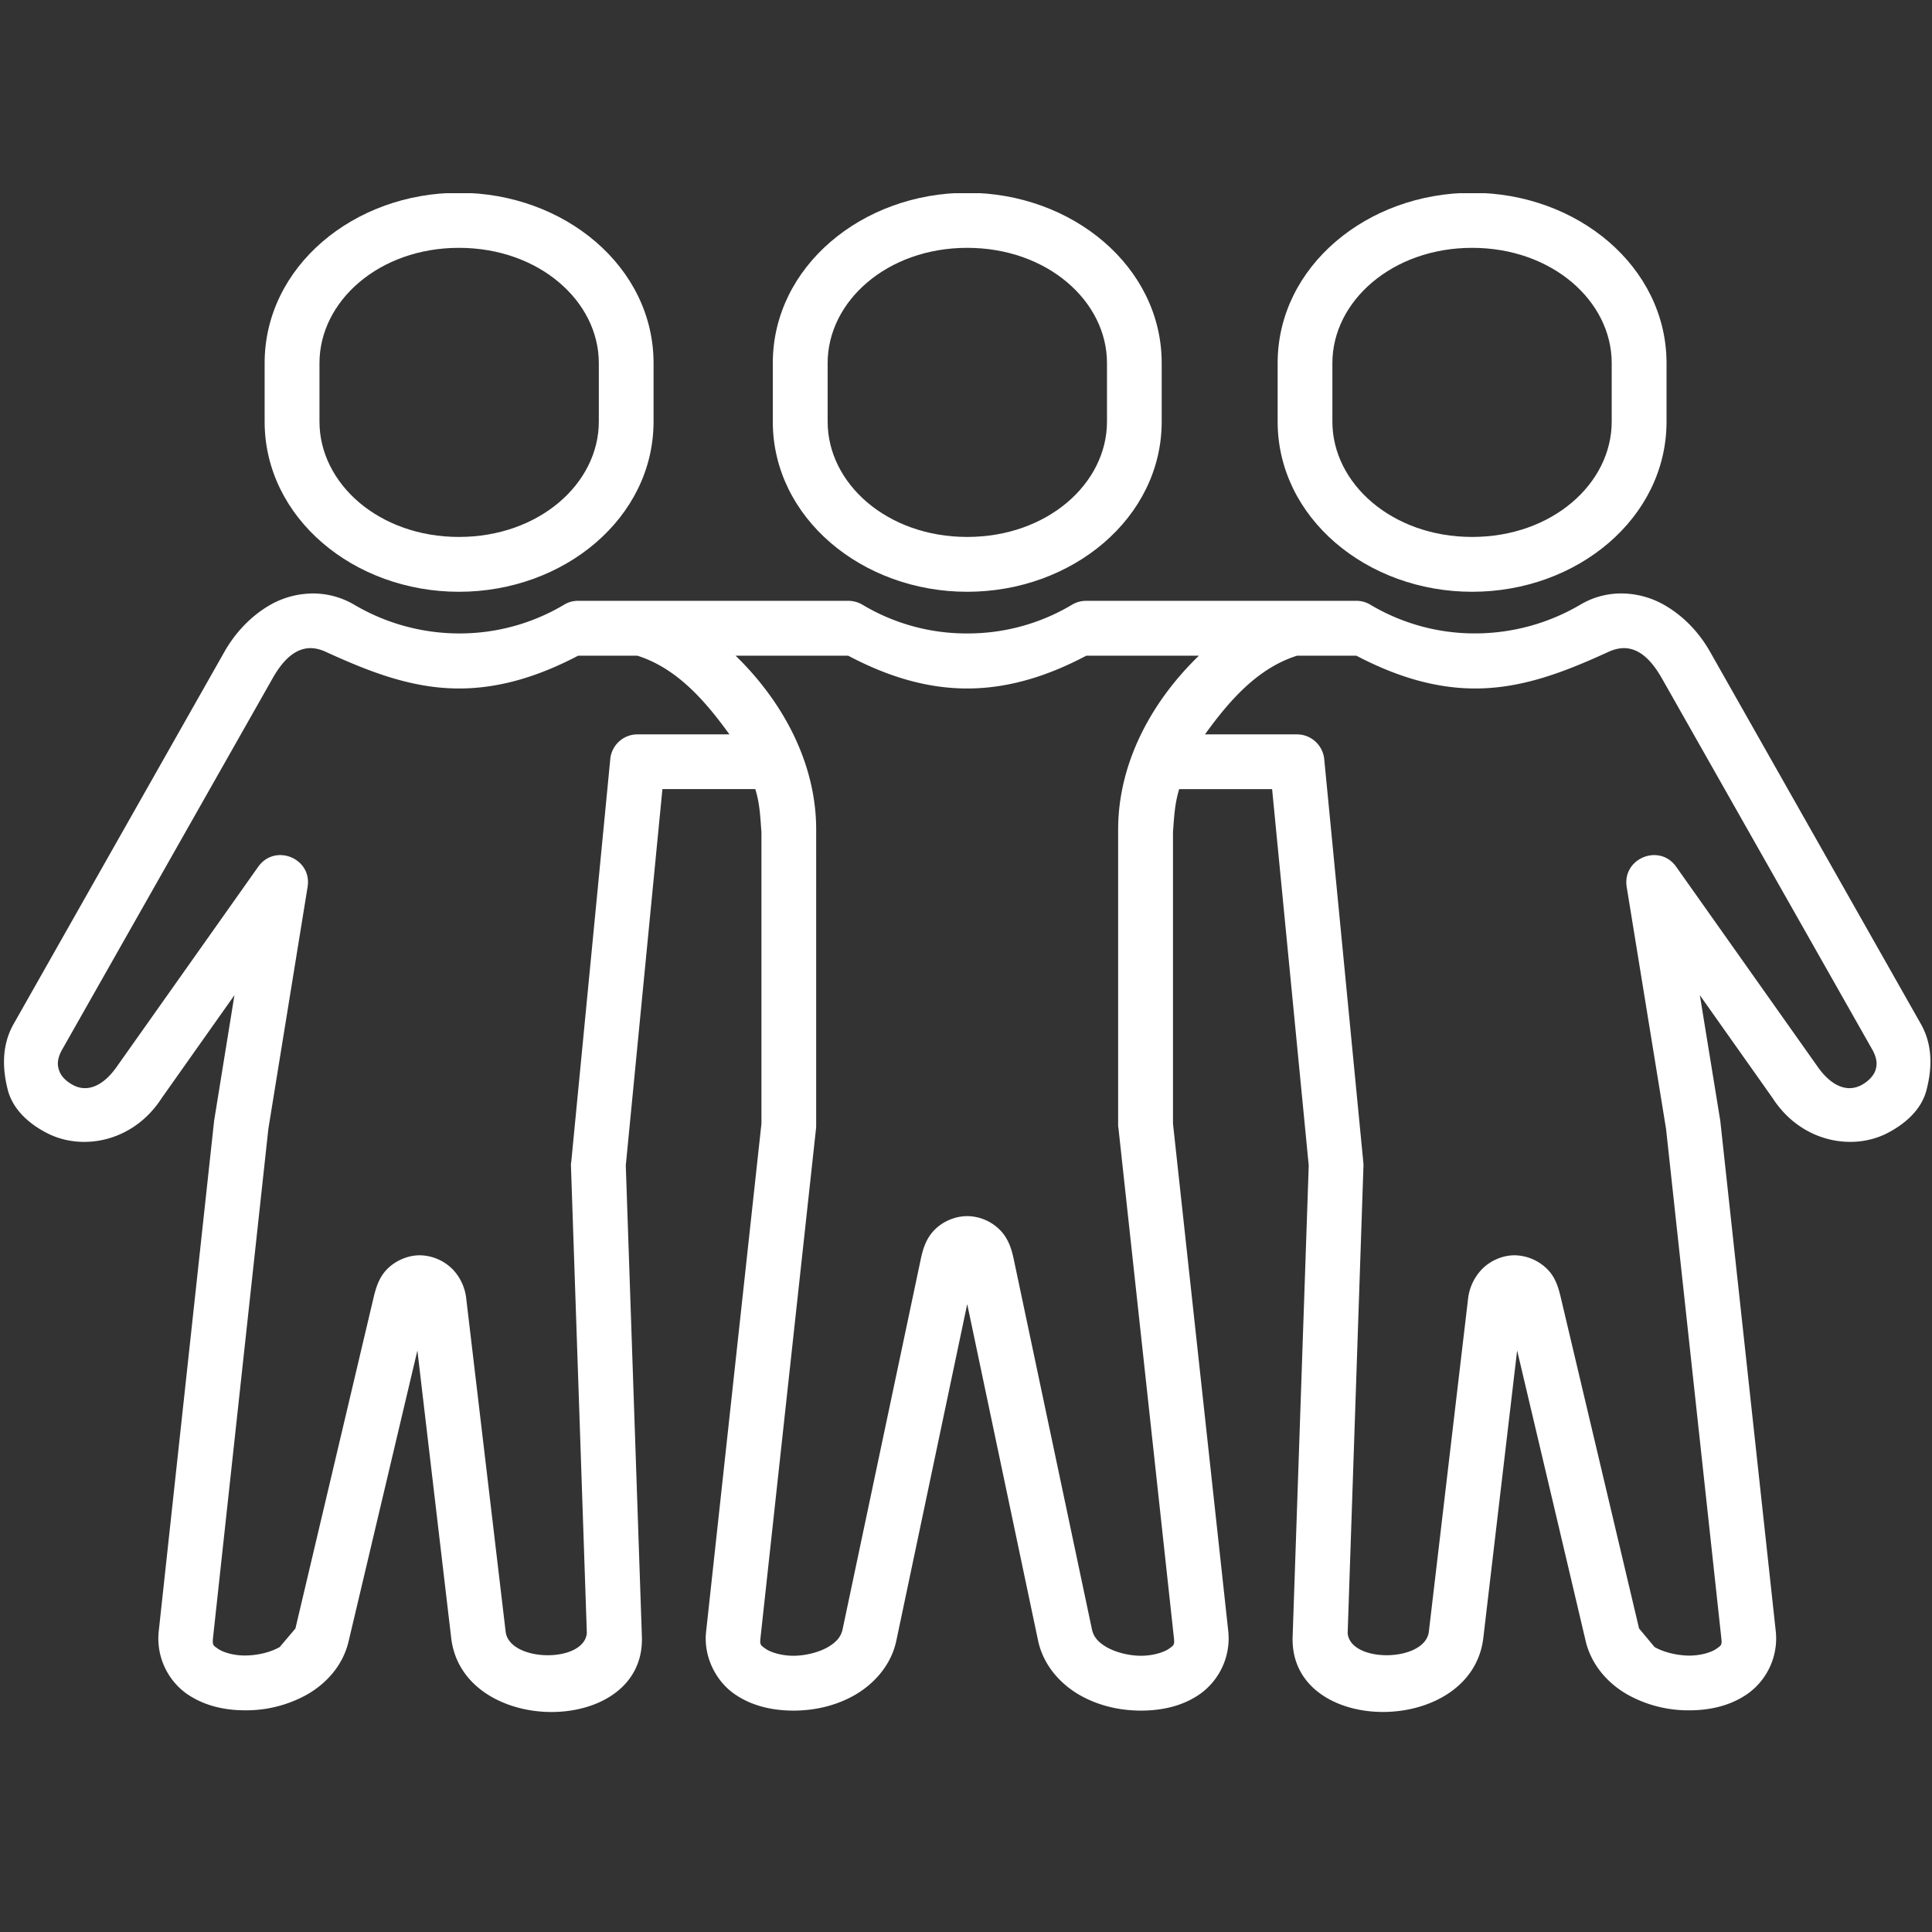
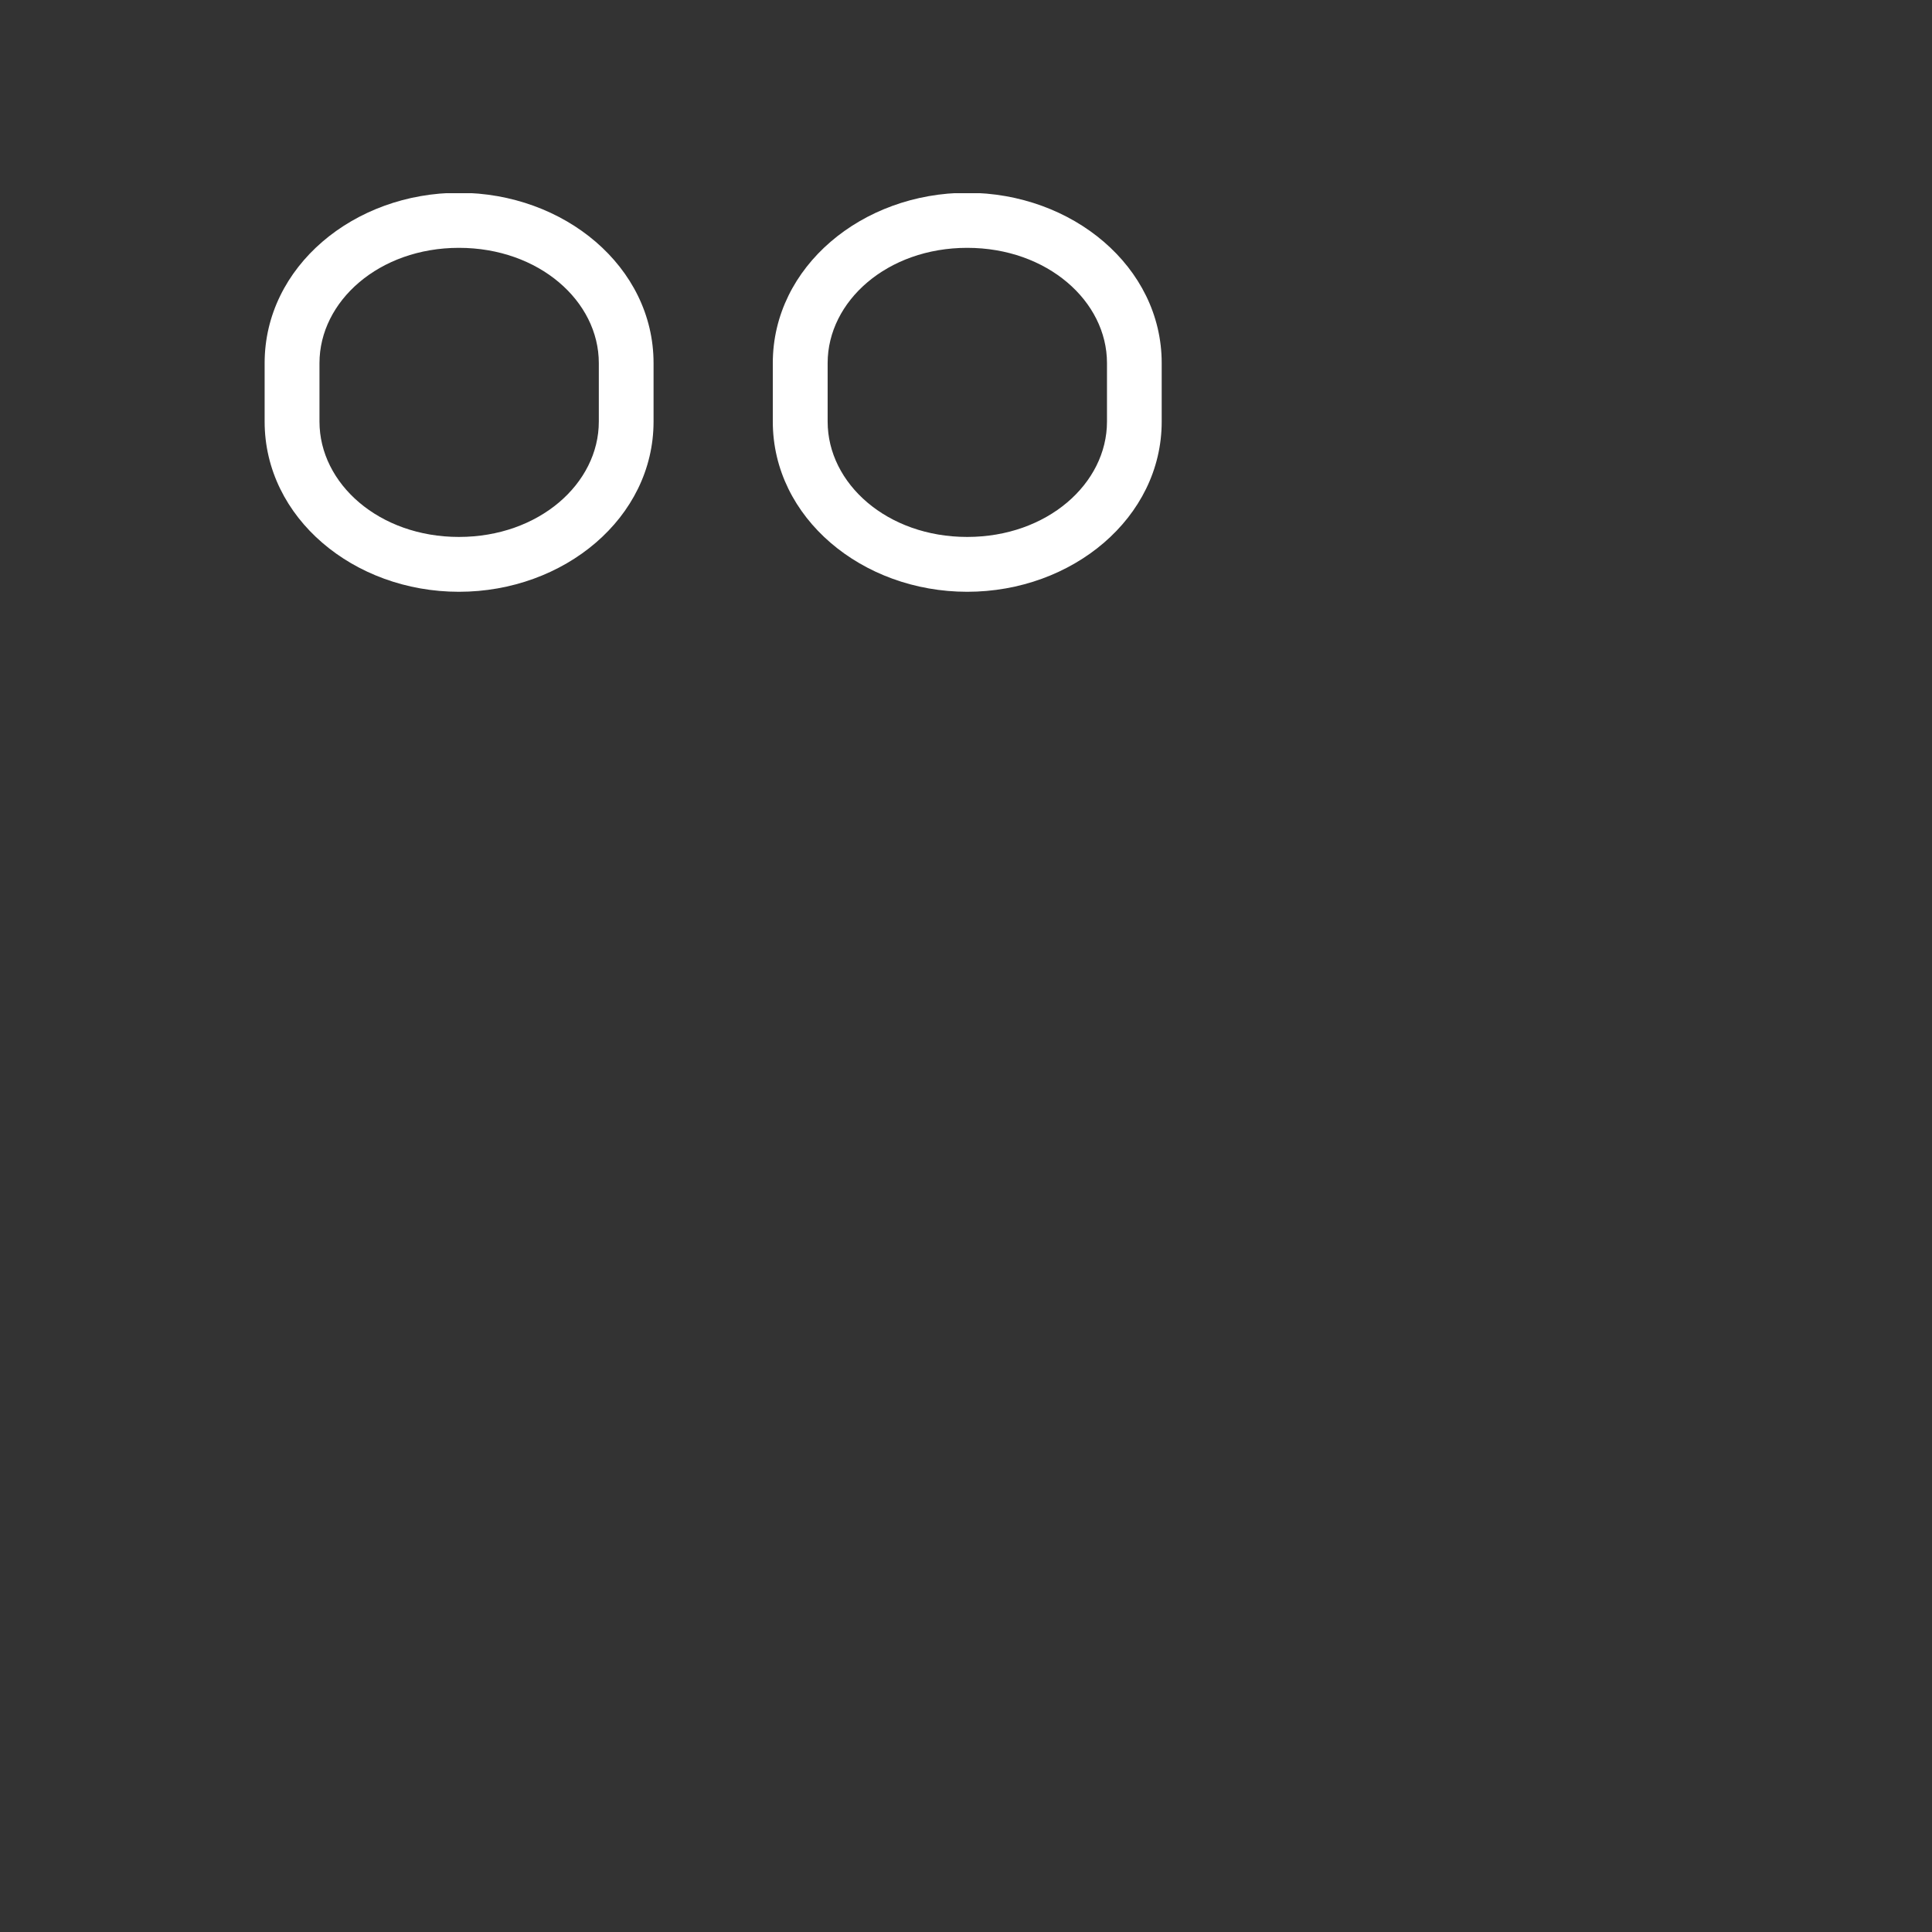
<svg xmlns="http://www.w3.org/2000/svg" width="100" viewBox="0 0 75 75" height="100" version="1.0">
  <rect x="0" y="0" width="75" height="75" fill="#333333" stroke="none" />
  <defs>
    <clipPath id="a">
      <path d="M10 7.5h16V23H10Zm0 0" />
    </clipPath>
    <clipPath id="b">
-       <path d="M49 7.5h16V23H49Zm0 0" />
-     </clipPath>
+       </clipPath>
    <clipPath id="c">
      <path d="M30 7.5h16V23H30Zm0 0" />
    </clipPath>
  </defs>
-   <path fill="#fff" d="M28.555 25.453h4.37c1.395.738 2.938 1.274 4.622 1.274 1.683 0 3.23-.536 4.625-1.274h4.371c-1.766 1.703-3.137 4.086-3.137 6.754V43.68c0 .039.004.074.012.113l2.152 19.781c.032.281 0 .293-.191.43-.195.137-.617.273-1.094.273-.472-.004-.98-.136-1.328-.336-.348-.203-.512-.418-.57-.699l-3.032-14.351c-.082-.395-.207-.797-.515-1.121a1.81 1.81 0 0 0-1.293-.56c-.5 0-.988.231-1.293.56-.309.324-.43.726-.512 1.12l-3.031 14.352c-.059.285-.227.496-.574.7-.344.199-.86.331-1.332.335-.47 0-.895-.136-1.086-.273-.196-.137-.227-.149-.196-.43l2.157-19.781c.004-.04.004-.074.004-.113V32.207c0-2.668-1.372-5.05-3.13-6.754Zm34.496-.293c.578.008 1.05.442 1.472 1.188l8.184 14.441c.176.344.164.574.09.781-.082.211-.266.395-.5.532-.547.316-1.172.097-1.719-.668l-5.508-7.786c-.648-.918-2.097-.332-1.922.782l1.528 9.394 2.144 19.75c.035.29 0 .297-.187.43-.184.133-.606.27-1.074.266-.47-.008-.973-.13-1.329-.332l-.601-.72-3.024-12.784c-.093-.403-.203-.813-.511-1.137a1.84 1.84 0 0 0-1.297-.567c-.504 0-.988.239-1.293.567a1.98 1.98 0 0 0-.516 1.137l-1.52 12.906c-.14 1.187-3.05 1.234-3.152.058l.614-18.156c0-.05-.004-.094-.008-.137l-1.516-15.64a1.067 1.067 0 0 0-1.062-.957h-3.567c.91-1.258 2.012-2.563 3.578-3.055h2.297c1.395.73 2.938 1.274 4.618 1.274 1.894 0 3.585-.7 5.164-1.418.222-.102.421-.149.617-.149Zm-51.004 0c.187 0 .394.047.61.149 1.577.718 3.273 1.418 5.163 1.418 1.684 0 3.23-.543 4.625-1.274h2.293c1.563.492 2.668 1.797 3.578 3.055H24.75a1.06 1.06 0 0 0-1.059.957l-1.515 15.64c-.012.043-.012.086-.012.137l.617 18.156c-.11 1.176-3.011 1.13-3.152-.058l-1.527-12.906a1.95 1.95 0 0 0-.512-1.141 1.835 1.835 0 0 0-1.293-.563c-.5 0-.992.239-1.293.563-.309.328-.422.738-.516 1.14l-3.02 12.786-.609.718c-.351.204-.859.325-1.328.329-.469.007-.886-.13-1.07-.262-.191-.133-.219-.14-.191-.43l2.148-19.754 1.523-9.39c.18-1.114-1.265-1.7-1.918-.782l-5.507 7.786c-.547.765-1.168.984-1.715.668-.242-.137-.426-.32-.5-.532-.078-.207-.09-.437.086-.78l8.187-14.442c.418-.746.895-1.18 1.473-1.188Zm.023-2.12a3.39 3.39 0 0 0-1.508.401c-.855.47-1.46 1.176-1.847 1.856L.527 39.754c-.488.863-.418 1.797-.226 2.55.199.782.851 1.34 1.535 1.688 1.371.7 3.348.336 4.445-1.37l2.82-3.99-.789 4.876L6.16 63.344a2.642 2.642 0 0 0 1.063 2.39c.691.489 1.507.664 2.324.66a4.849 4.849 0 0 0 2.375-.613c.738-.422 1.394-1.125 1.613-2.074.89-3.758 2.262-9.562 2.668-11.281l1.313 11.164c.457 3.847 7.535 3.824 7.402-.055l-.625-18.293 1.422-14.61h3.605c.184.583.196 1.145.239 1.665V43.62L27.41 63.348c-.105.976.39 1.91 1.082 2.398.688.488 1.508.66 2.328.66.817-.004 1.649-.191 2.383-.617.734-.43 1.395-1.152 1.594-2.105l2.75-13.059 2.75 13.059c.203.953.855 1.675 1.594 2.105.734.426 1.566.613 2.386.617.817 0 1.637-.168 2.328-.66a2.658 2.658 0 0 0 1.079-2.398L45.535 43.62V32.293c.043-.516.059-1.078.242-1.66h3.606l1.422 14.61-.625 18.292c-.133 3.875 6.945 3.903 7.402.05l1.313-11.16c.406 1.72 1.777 7.52 2.66 11.278.226.95.879 1.652 1.613 2.074a4.84 4.84 0 0 0 2.383.618c.812.003 1.633-.172 2.316-.66a2.639 2.639 0 0 0 1.07-2.391l-2.156-19.836-.793-4.875 2.82 3.988c1.098 1.707 3.083 2.07 4.45 1.371.683-.351 1.336-.906 1.531-1.687.195-.754.27-1.688-.219-2.551l-8.19-14.461c-.387-.68-.992-1.383-1.852-1.852a3.375 3.375 0 0 0-1.507-.402 3.093 3.093 0 0 0-1.665.43 8.065 8.065 0 0 1-4.085 1.12 7.911 7.911 0 0 1-4.07-1.112 1.041 1.041 0 0 0-.548-.153H42.168c-.191 0-.387.051-.555.153a7.876 7.876 0 0 1-4.066 1.113 7.851 7.851 0 0 1-4.063-1.113 1.092 1.092 0 0 0-.558-.153H22.44c-.195 0-.382.051-.546.153a7.918 7.918 0 0 1-4.079 1.113 8.033 8.033 0 0 1-4.074-1.121 3.163 3.163 0 0 0-1.672-.43Zm0 0" fill-rule="evenodd" />
  <g clip-path="url(#a)">
    <path fill="#fff" d="M17.816 9.621c3.106 0 5.43 2.07 5.43 4.473v2.273c0 2.406-2.324 4.477-5.43 4.477-3.101 0-5.414-2.07-5.414-4.477v-2.273c0-2.399 2.313-4.473 5.414-4.473Zm0-2.137c-4.082 0-7.543 2.868-7.543 6.61v2.273c0 3.738 3.461 6.606 7.543 6.606 4.082 0 7.555-2.868 7.555-6.606v-2.273c0-3.739-3.469-6.61-7.555-6.61Zm0 0" fill-rule="evenodd" />
  </g>
  <g clip-path="url(#b)">
    <path fill="#fff" d="M57.148 9.621c3.106 0 5.418 2.07 5.418 4.473v2.273c0 2.406-2.312 4.477-5.418 4.477-3.101 0-5.425-2.07-5.425-4.477v-2.273c0-2.399 2.324-4.473 5.425-4.473Zm0-2.137c-4.082 0-7.55 2.868-7.55 6.61v2.273c0 3.738 3.468 6.606 7.55 6.606 4.086 0 7.547-2.868 7.547-6.606v-2.273c-.004-3.739-3.46-6.61-7.547-6.61Zm0 0" fill-rule="evenodd" />
  </g>
  <g clip-path="url(#c)">
    <path fill="#fff" d="M37.547 9.621c3.105 0 5.426 2.07 5.426 4.473v2.273c0 2.406-2.32 4.477-5.426 4.477-3.106 0-5.418-2.07-5.418-4.477v-2.273c0-2.399 2.312-4.473 5.418-4.473Zm0-2.137c-4.078 0-7.547 2.868-7.547 6.61v2.273c0 3.738 3.469 6.606 7.547 6.606 4.078 0 7.55-2.868 7.55-6.606v-2.273c0-3.739-3.472-6.61-7.55-6.61Zm0 0" fill-rule="evenodd" />
  </g>
</svg>